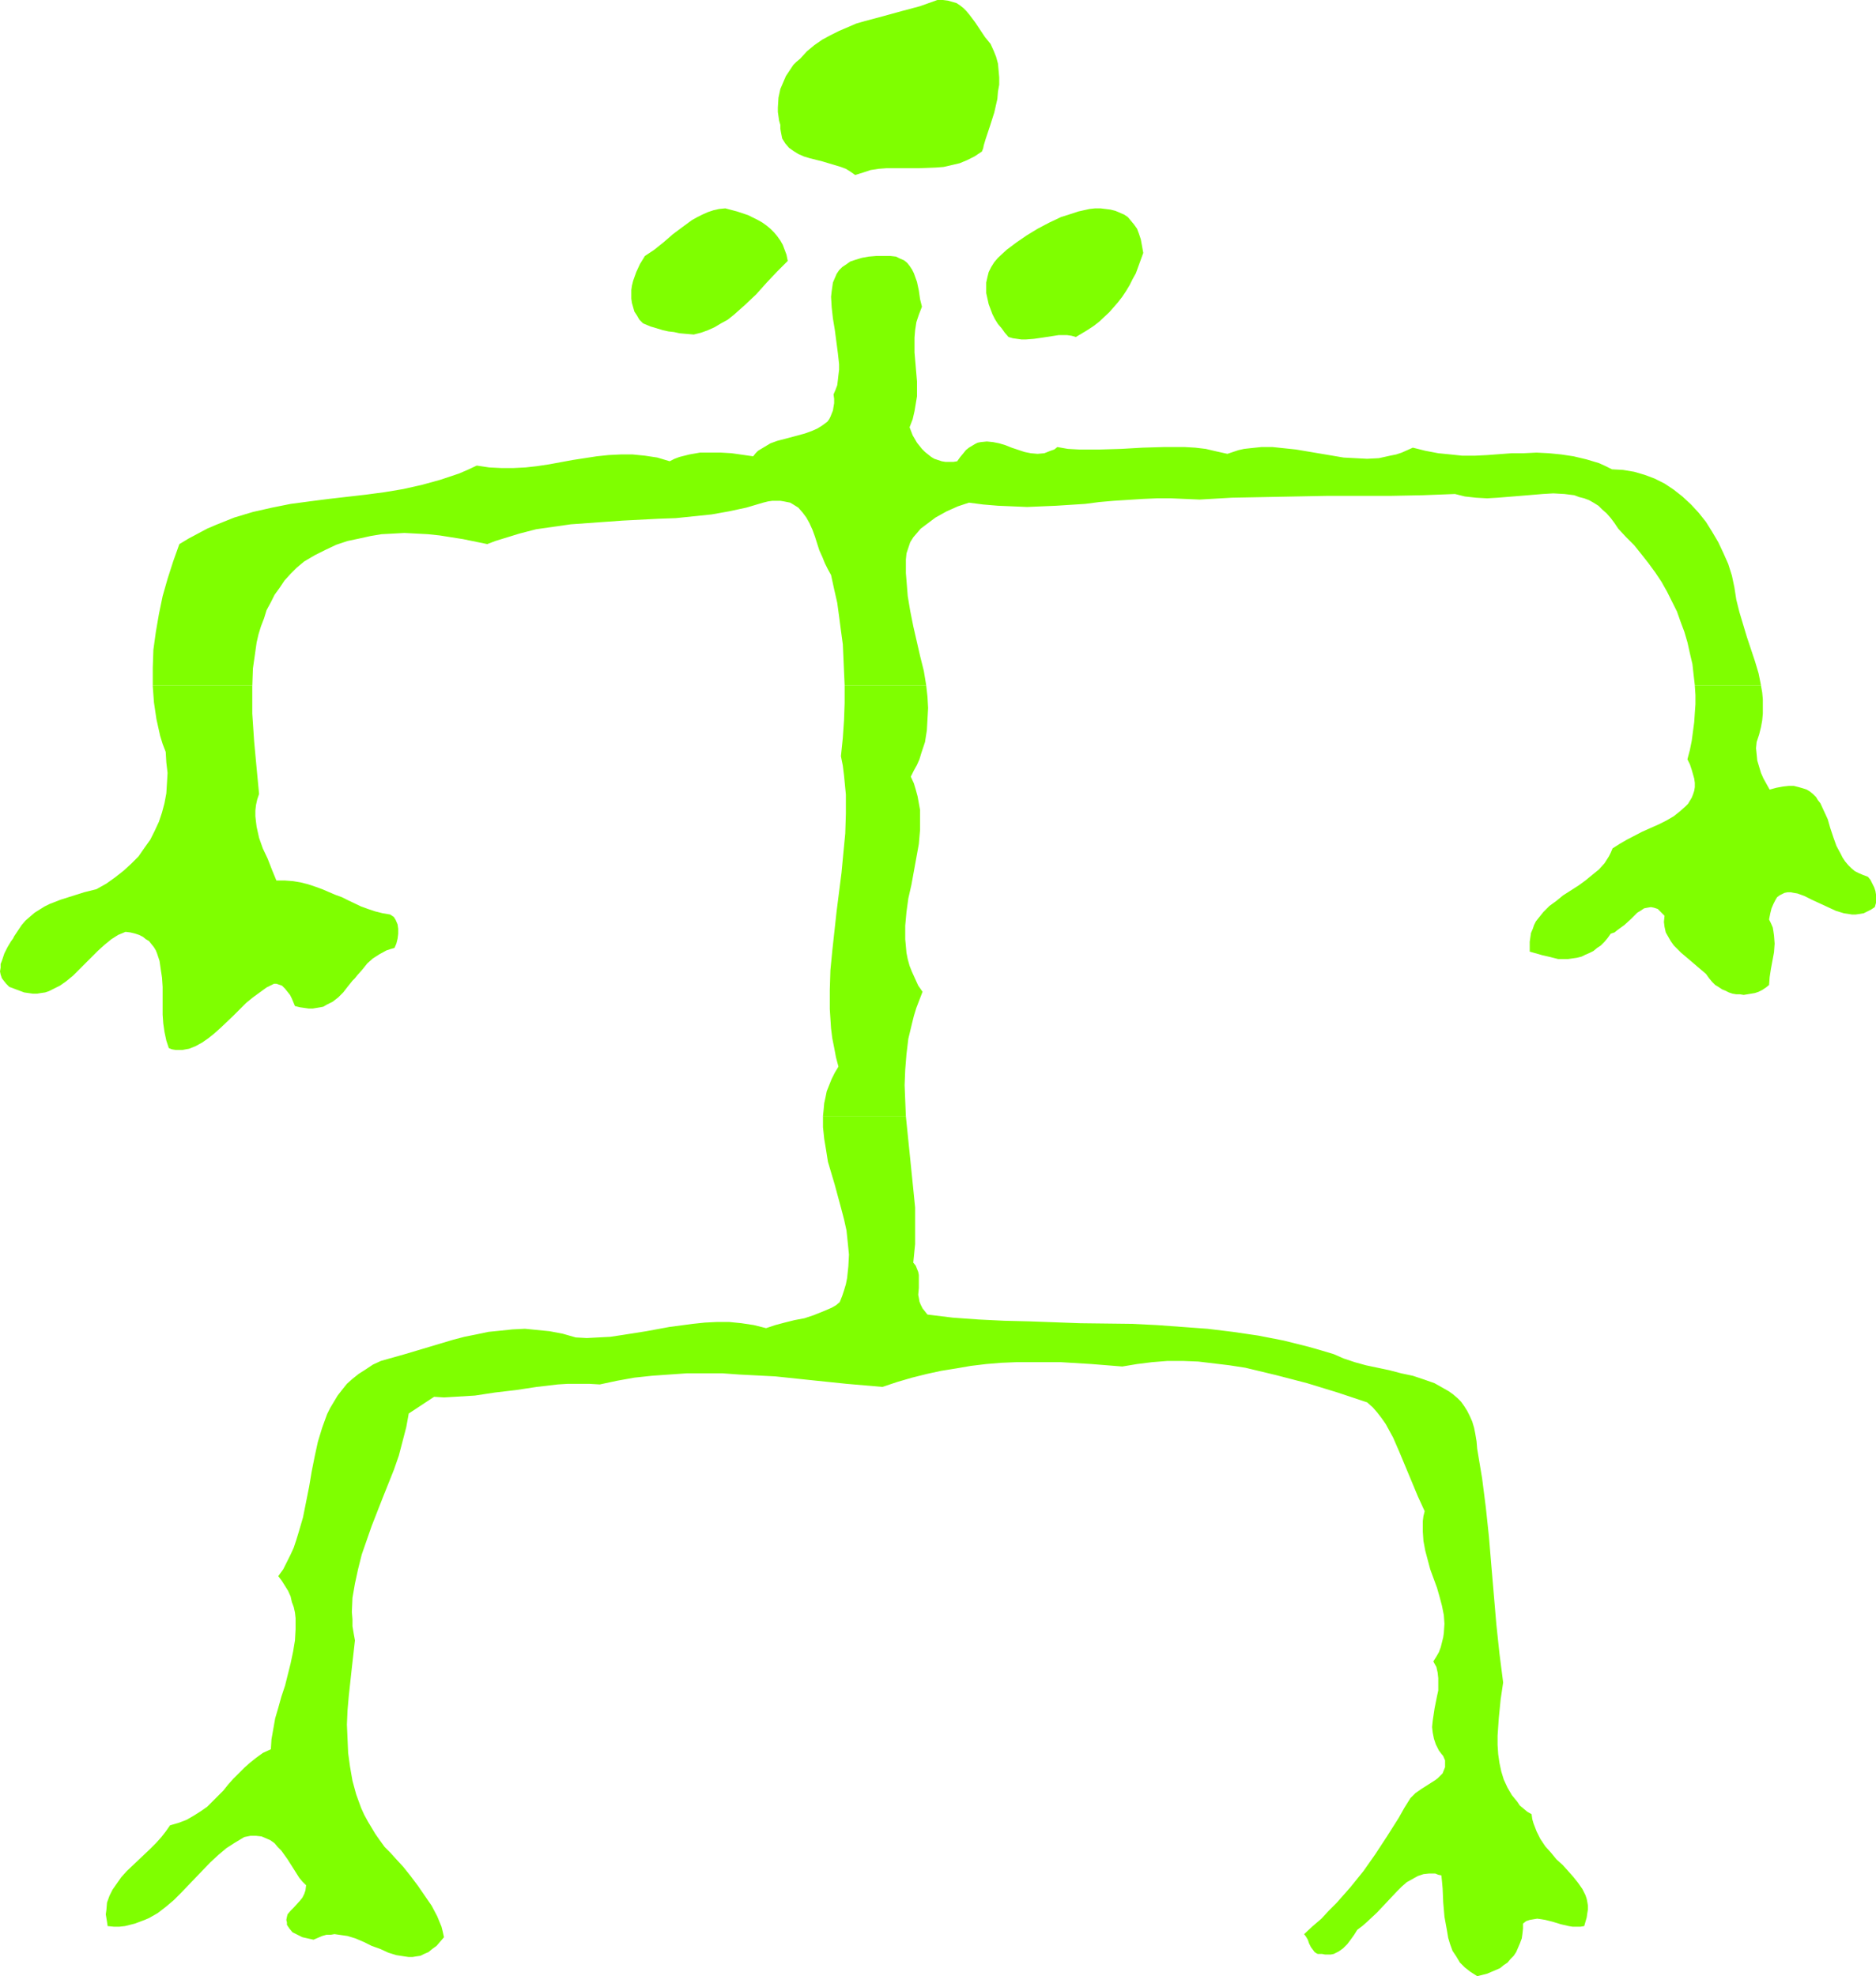
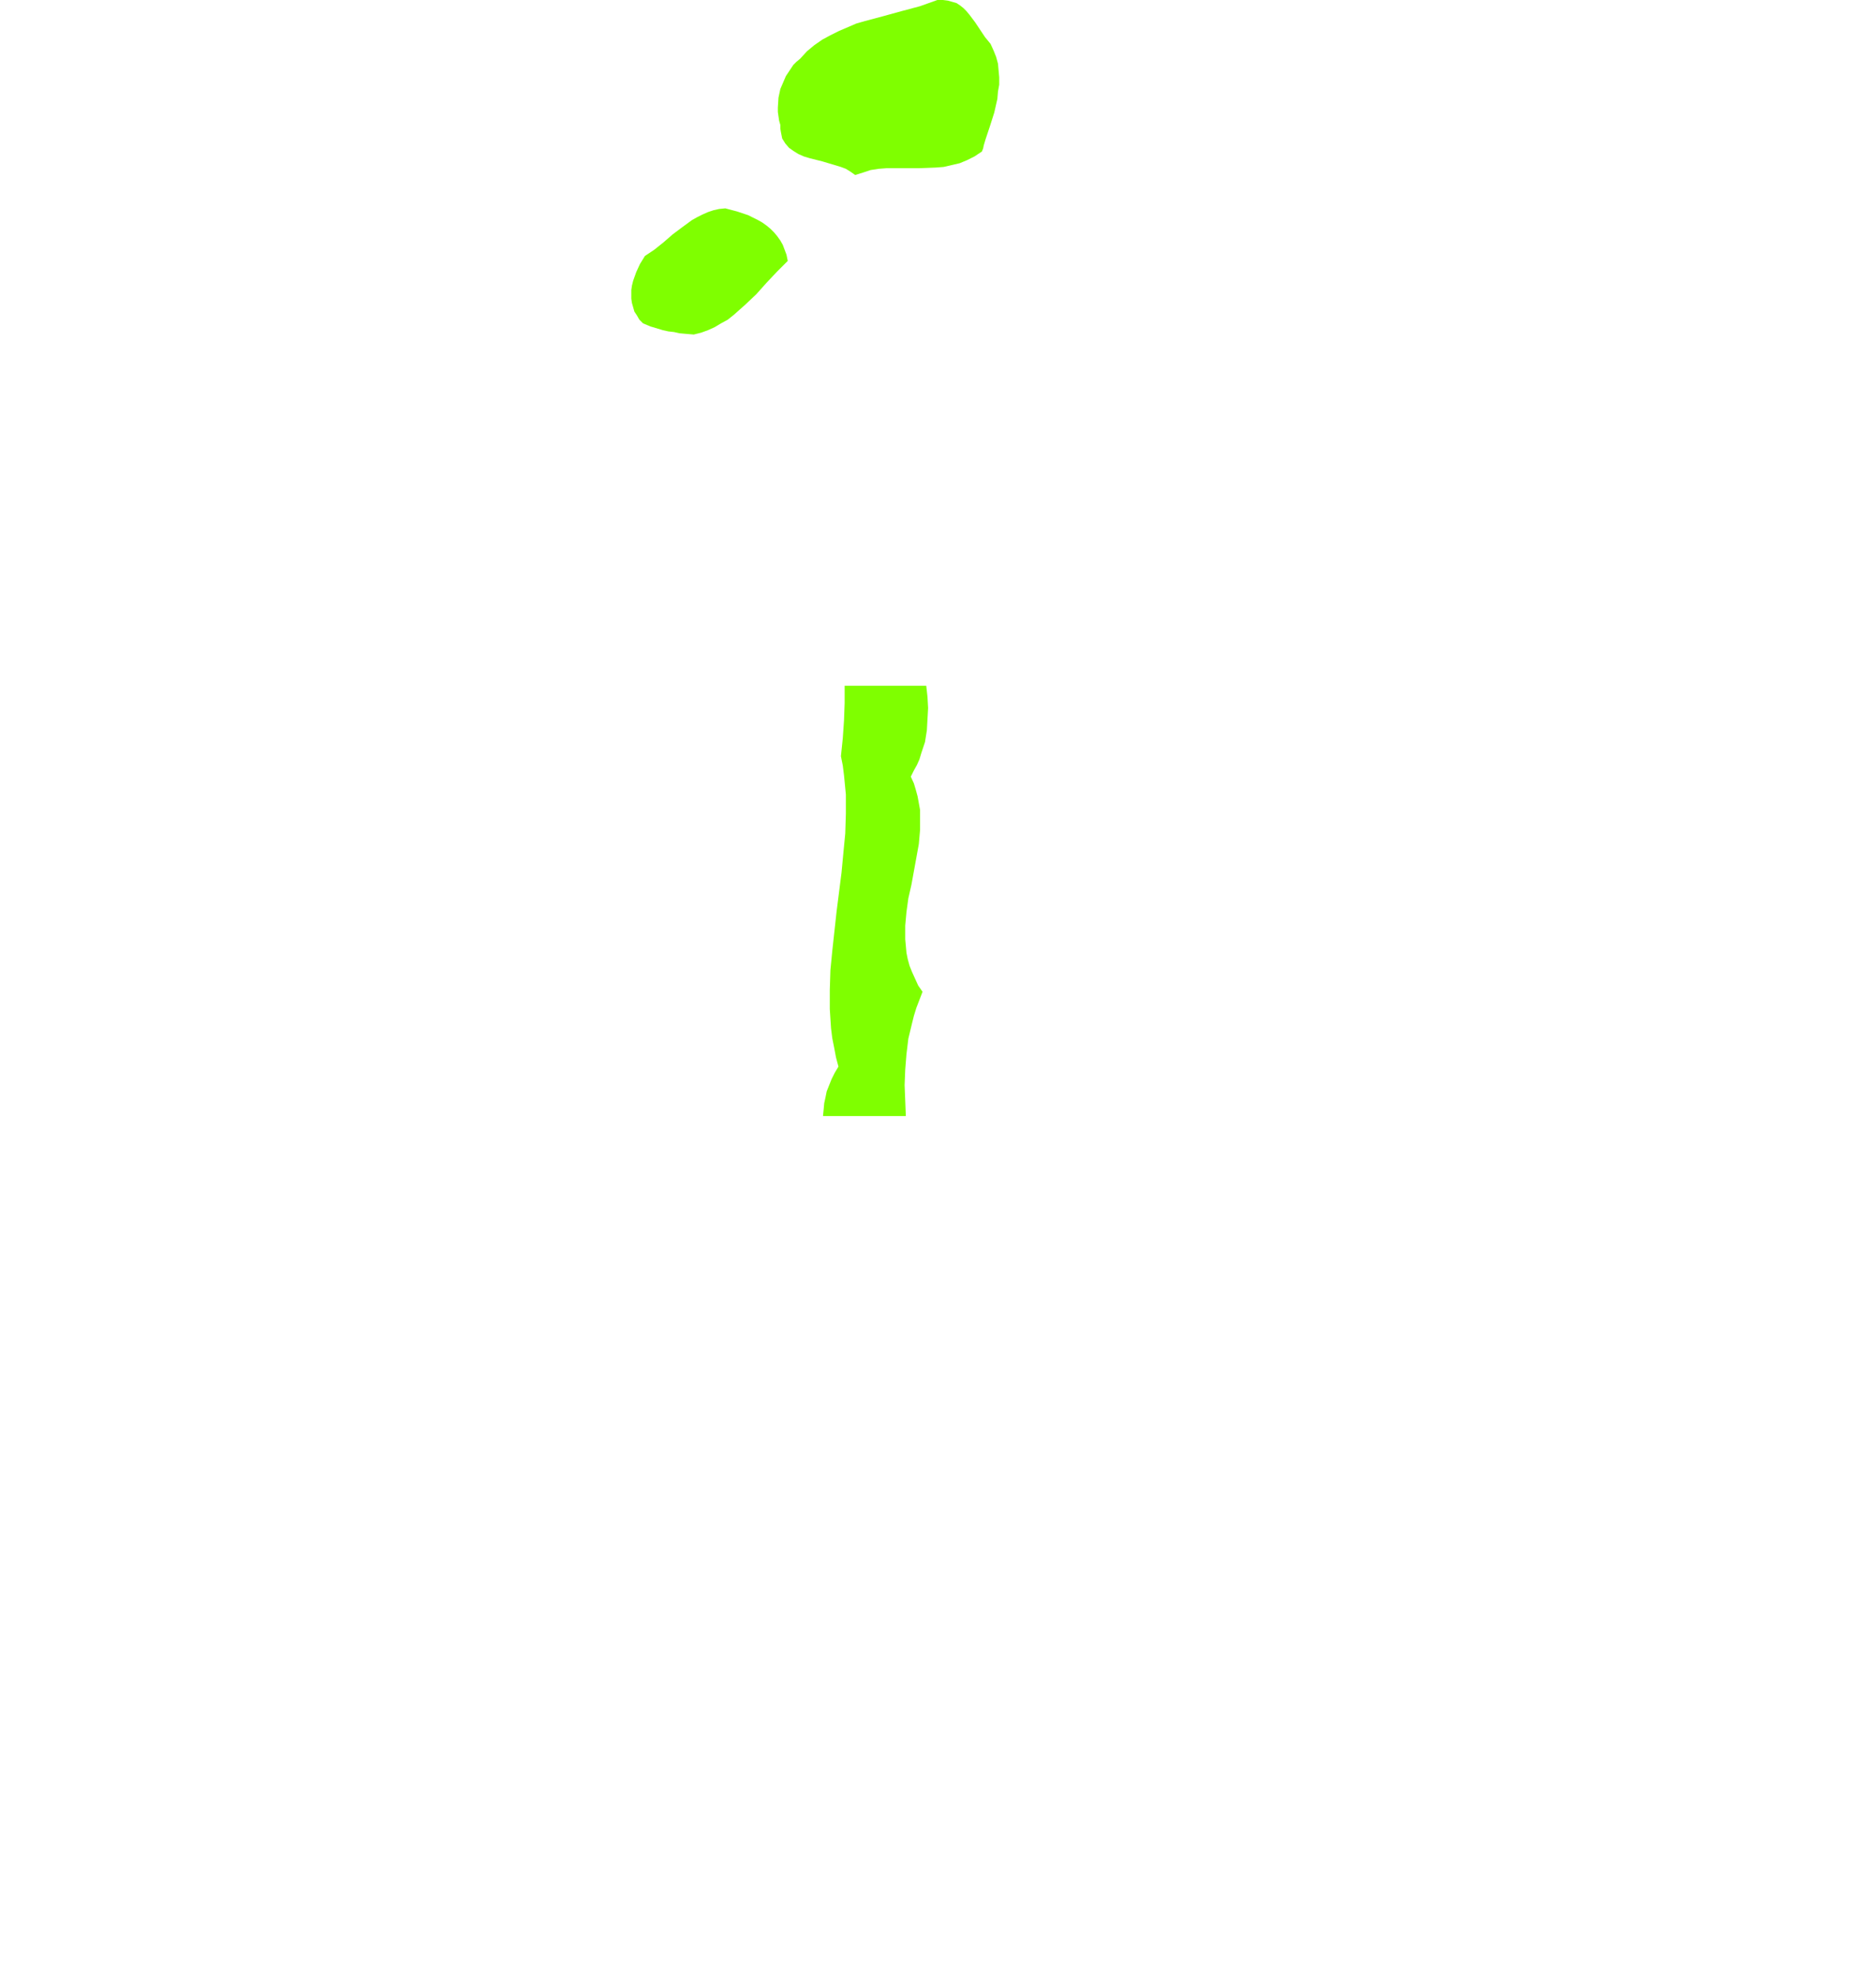
<svg xmlns="http://www.w3.org/2000/svg" xmlns:ns1="http://sodipodi.sourceforge.net/DTD/sodipodi-0.dtd" xmlns:ns2="http://www.inkscape.org/namespaces/inkscape" version="1.0" width="129.724mm" height="136.639mm" id="svg8" ns1:docname="Figure 23.wmf">
  <ns1:namedview id="namedview8" pagecolor="#ffffff" bordercolor="#000000" borderopacity="0.25" ns2:showpageshadow="2" ns2:pageopacity="0.0" ns2:pagecheckerboard="0" ns2:deskcolor="#d1d1d1" ns2:document-units="mm" />
  <defs id="defs1">
    <pattern id="WMFhbasepattern" patternUnits="userSpaceOnUse" width="6" height="6" x="0" y="0" />
  </defs>
-   <path style="fill:#7fff00;fill-opacity:1;fill-rule:evenodd;stroke:none" d="m 400.283,474.097 -1.131,-0.646 -0.97,-0.808 -0.97,-0.808 -0.646,-0.97 -1.454,-1.777 -1.131,-1.939 -0.97,-2.101 -0.646,-2.101 -0.485,-2.262 -0.323,-2.262 -0.162,-2.424 v -2.424 l 0.323,-4.686 0.485,-4.848 0.646,-4.363 -0.97,-7.595 -0.808,-7.595 -1.293,-15.189 -0.646,-7.756 -0.808,-7.595 -0.97,-7.595 -1.293,-7.756 -0.162,-1.939 -0.323,-1.939 -0.323,-1.616 -0.485,-1.616 -0.646,-1.454 -0.646,-1.293 -0.808,-1.293 -0.808,-1.131 -0.97,-0.97 -1.131,-0.97 -1.131,-0.808 -1.131,-0.646 -2.586,-1.454 -2.747,-0.97 -2.909,-0.97 -3.07,-0.646 -3.07,-0.808 -3.07,-0.646 -3.07,-0.646 -2.909,-0.808 -2.909,-0.97 -2.586,-1.131 -3.232,-0.97 -3.394,-0.97 -6.464,-1.616 -6.626,-1.293 -6.626,-0.97 -6.626,-0.808 -6.626,-0.485 -6.626,-0.485 -6.626,-0.323 -13.413,-0.162 -13.251,-0.485 -6.626,-0.162 -6.626,-0.323 -6.787,-0.485 -6.626,-0.808 -0.646,-0.808 -0.646,-0.808 -0.485,-0.97 -0.323,-0.808 -0.162,-0.97 -0.162,-0.808 0.162,-1.777 v -0.808 -0.808 -1.777 l -0.162,-0.808 -0.323,-0.808 -0.323,-0.808 -0.646,-0.808 0.485,-4.848 v -4.848 -4.686 l -0.485,-4.848 -0.97,-9.534 -0.97,-9.534 h -21.654 v 2.909 l 0.323,3.07 0.485,2.909 0.485,3.07 1.778,5.979 1.616,5.979 0.808,3.07 0.646,2.909 0.323,3.07 0.323,3.232 -0.162,3.07 -0.323,3.07 -0.323,1.616 -0.485,1.616 -0.485,1.454 -0.646,1.616 -0.97,0.808 -1.131,0.646 -2.262,0.97 -2.424,0.97 -2.424,0.808 -2.586,0.485 -2.586,0.646 -2.424,0.646 -2.424,0.808 -3.232,-0.808 -3.232,-0.485 -3.232,-0.323 h -3.07 l -3.232,0.162 -3.07,0.323 -6.141,0.808 -6.141,1.131 -6.141,0.97 -3.232,0.485 -3.07,0.162 -3.07,0.162 -2.909,-0.162 -3.394,-0.97 -3.394,-0.646 -3.232,-0.323 -3.232,-0.323 -3.232,0.162 -3.07,0.323 -3.232,0.323 -3.07,0.646 -3.232,0.646 -3.07,0.808 -12.443,3.717 -6.302,1.777 -2.101,0.97 -1.939,1.293 -1.778,1.131 -1.616,1.293 -1.454,1.293 -1.293,1.616 -1.131,1.454 -0.97,1.616 -0.97,1.616 -0.808,1.616 -0.646,1.777 -0.646,1.777 -1.131,3.717 -0.808,3.716 -0.808,4.04 -0.646,3.878 -0.808,4.04 -0.808,4.04 -1.131,3.878 -0.646,2.101 -0.646,1.939 -0.808,1.777 -0.97,1.939 -0.97,1.939 -1.293,1.777 0.97,1.293 0.808,1.293 0.808,1.293 0.646,1.454 0.323,1.454 0.485,1.293 0.323,1.454 0.162,1.454 v 2.909 l -0.162,2.909 -0.485,2.909 -0.646,3.07 -1.454,5.817 -0.97,2.909 -0.808,2.909 -0.808,2.747 -0.485,2.747 -0.485,2.747 -0.162,2.585 -2.101,0.97 -1.778,1.293 -1.616,1.293 -1.454,1.293 -2.909,2.909 -1.293,1.454 -1.293,1.616 -2.747,2.747 -1.454,1.454 -1.616,1.131 -1.778,1.131 -1.939,1.131 -2.101,0.808 -2.262,0.646 -1.131,1.616 -1.131,1.454 -1.454,1.616 -1.454,1.454 -3.07,2.909 -3.07,2.909 -1.454,1.616 -1.131,1.616 -1.131,1.616 -0.808,1.616 -0.646,1.777 -0.162,1.939 -0.162,1.131 0.162,0.97 0.162,0.97 0.162,1.131 1.616,0.162 h 1.454 l 1.454,-0.162 1.293,-0.323 1.293,-0.323 1.293,-0.485 1.293,-0.485 1.131,-0.485 2.262,-1.293 2.101,-1.616 2.101,-1.777 1.939,-1.939 3.717,-3.878 3.878,-4.04 2.101,-1.939 2.101,-1.777 2.262,-1.454 2.424,-1.454 1.616,-0.323 h 1.454 l 1.454,0.162 1.131,0.485 1.131,0.485 1.131,0.808 0.808,0.97 0.97,0.97 1.616,2.262 3.07,4.848 0.808,0.97 0.97,0.97 -0.162,1.293 -0.323,0.97 -0.485,0.97 -0.646,0.808 -1.616,1.777 -0.808,0.808 -0.808,0.97 -0.162,0.646 -0.162,0.808 0.162,0.646 v 0.646 l 0.323,0.485 0.323,0.485 0.808,0.97 1.293,0.646 1.293,0.646 1.454,0.323 1.454,0.323 1.131,-0.485 1.131,-0.485 1.131,-0.323 h 1.131 l 0.97,-0.162 1.131,0.162 2.262,0.323 2.101,0.646 2.262,0.97 1.939,0.97 2.262,0.808 2.101,0.97 2.101,0.646 2.101,0.323 1.131,0.162 h 0.97 l 0.97,-0.162 1.131,-0.162 0.97,-0.485 1.131,-0.485 0.97,-0.808 1.131,-0.808 0.97,-1.131 0.97,-1.131 -0.323,-1.454 -0.323,-1.293 -1.131,-2.747 -1.454,-2.747 -1.778,-2.585 -1.778,-2.585 -1.939,-2.585 -1.939,-2.424 -1.939,-2.101 -1.454,-1.616 -1.454,-1.454 -1.293,-1.777 -1.131,-1.616 -0.97,-1.616 -0.97,-1.616 -0.97,-1.777 -0.808,-1.777 -1.293,-3.555 -0.97,-3.555 -0.646,-3.717 -0.485,-3.555 -0.162,-3.716 -0.162,-3.716 0.162,-3.717 0.323,-3.716 0.808,-7.433 0.808,-7.11 -0.323,-1.777 -0.323,-1.939 v -1.777 l -0.162,-1.939 0.162,-3.717 0.646,-3.716 0.808,-3.716 0.97,-3.878 1.293,-3.717 1.293,-3.716 2.909,-7.433 2.909,-7.271 1.293,-3.717 0.97,-3.716 0.97,-3.716 0.646,-3.555 6.626,-4.363 2.586,0.162 2.747,-0.162 5.333,-0.323 5.333,-0.808 5.494,-0.646 5.333,-0.808 5.494,-0.646 2.586,-0.162 h 2.747 2.909 l 2.747,0.162 4.525,-0.97 4.525,-0.808 4.525,-0.485 4.525,-0.323 4.686,-0.323 h 4.525 4.686 l 4.525,0.323 9.373,0.485 9.211,0.97 9.373,0.97 9.373,0.808 3.878,-1.293 3.878,-1.131 3.878,-0.97 3.717,-0.808 4.04,-0.646 3.717,-0.646 4.04,-0.485 3.878,-0.323 3.878,-0.162 h 3.878 4.04 3.878 l 7.918,0.485 8.08,0.646 3.878,-0.646 3.878,-0.485 4.04,-0.323 h 4.04 l 4.04,0.162 4.04,0.485 4.04,0.485 4.202,0.646 4.04,0.97 4.04,0.97 8.08,2.101 7.918,2.424 7.757,2.585 1.454,1.293 1.131,1.293 1.131,1.454 1.131,1.616 0.97,1.777 0.97,1.777 1.616,3.716 3.232,7.756 1.616,3.878 1.778,3.878 -0.323,1.293 -0.162,1.293 v 2.747 l 0.162,2.424 0.485,2.585 0.646,2.424 0.646,2.424 1.778,4.848 0.646,2.262 0.646,2.424 0.485,2.424 0.162,2.262 -0.162,2.424 -0.162,1.131 -0.323,1.293 -0.323,1.293 -0.485,1.293 -0.646,1.131 -0.808,1.293 0.808,1.454 0.323,1.454 0.162,1.454 v 1.616 1.616 l -0.323,1.454 -0.323,1.616 -0.323,1.616 -0.485,3.232 -0.162,1.616 0.162,1.454 0.323,1.616 0.485,1.454 0.808,1.616 0.485,0.646 0.646,0.808 0.485,1.131 v 0.97 0.808 l -0.323,0.808 -0.323,0.808 -0.646,0.646 -0.646,0.646 -0.646,0.485 -1.778,1.131 -1.778,1.131 -1.616,1.131 -0.646,0.646 -0.646,0.646 -1.616,2.585 -1.454,2.585 -3.07,4.848 -3.07,4.686 -3.07,4.363 -3.394,4.201 -3.555,4.04 -2.101,2.101 -1.939,2.101 -2.262,1.939 -2.262,2.101 0.485,0.646 0.485,0.808 0.323,0.97 0.485,0.97 0.485,0.646 0.485,0.646 0.485,0.323 0.323,0.162 h 0.646 0.485 l 0.808,0.162 h 0.808 0.646 l 0.808,-0.162 0.646,-0.323 0.646,-0.323 1.131,-0.808 1.131,-1.131 0.97,-1.293 0.808,-1.131 0.808,-1.293 1.293,-0.97 1.293,-1.131 2.586,-2.424 2.586,-2.747 2.586,-2.747 1.293,-1.293 1.293,-1.131 1.454,-0.808 1.454,-0.808 1.454,-0.485 1.454,-0.162 h 1.616 l 0.808,0.323 0.808,0.162 0.162,1.616 0.162,1.777 0.162,3.716 0.323,3.716 0.323,1.777 0.323,1.777 0.323,1.939 0.485,1.616 0.646,1.777 0.97,1.454 0.97,1.616 1.293,1.293 1.454,1.131 1.778,1.131 1.293,-0.323 1.293,-0.323 1.131,-0.485 1.131,-0.485 1.131,-0.485 0.97,-0.808 0.97,-0.646 0.808,-0.97 0.808,-0.808 0.646,-0.97 0.485,-1.131 0.485,-1.131 0.485,-1.293 0.162,-1.131 0.162,-1.454 v -1.293 l 0.808,-0.646 0.97,-0.323 0.97,-0.162 0.97,-0.162 1.131,0.162 0.97,0.162 1.939,0.485 2.101,0.646 2.101,0.485 0.97,0.162 h 1.131 0.97 l 0.97,-0.162 0.323,-1.131 0.323,-1.131 0.162,-1.131 0.162,-0.97 v -0.97 l -0.162,-0.97 -0.162,-0.808 -0.323,-0.97 -0.808,-1.616 -1.131,-1.616 -1.293,-1.616 -1.293,-1.454 -1.454,-1.616 -1.616,-1.454 -1.454,-1.777 -1.454,-1.616 -1.293,-1.939 -0.97,-1.939 -0.808,-2.101 -0.323,-1.131 z" id="path1" />
-   <path style="fill:#7fff00;fill-opacity:1;fill-rule:evenodd;stroke:none" d="m 453.287,153.508 -0.646,-3.07 -0.97,-3.07 -1.293,-2.909 -1.293,-2.747 -1.616,-2.747 -1.616,-2.585 -1.939,-2.424 -1.939,-2.101 -2.262,-2.101 -2.262,-1.777 -2.424,-1.616 -2.586,-1.293 -2.586,-0.97 -2.747,-0.808 -2.909,-0.485 -2.909,-0.162 -1.616,-0.808 -1.778,-0.808 -1.616,-0.485 -1.616,-0.485 -3.394,-0.808 -3.232,-0.485 -3.232,-0.323 -3.232,-0.162 -3.394,0.162 h -3.07 l -6.464,0.485 -3.232,0.162 h -3.232 l -3.07,-0.323 -3.232,-0.323 -3.394,-0.646 -3.232,-0.808 -1.454,0.646 -1.454,0.646 -1.454,0.485 -1.616,0.323 -2.909,0.646 -3.07,0.162 -3.07,-0.162 -3.07,-0.162 -12.443,-2.101 -3.07,-0.323 -3.07,-0.323 h -2.909 l -3.07,0.323 -1.454,0.162 -1.454,0.323 -1.454,0.485 -1.454,0.485 -2.909,-0.646 -2.747,-0.646 -2.747,-0.323 -2.747,-0.162 h -2.747 -2.747 l -5.494,0.162 -5.656,0.323 -5.494,0.162 h -2.747 -2.747 l -2.909,-0.162 -2.747,-0.485 -0.808,0.646 -0.97,0.323 -0.808,0.323 -0.808,0.323 -1.778,0.162 -1.778,-0.162 -1.616,-0.323 -3.394,-1.131 -1.616,-0.646 -1.616,-0.485 -1.616,-0.323 -1.616,-0.162 -1.616,0.162 -0.808,0.162 -0.646,0.323 -0.808,0.485 -0.808,0.485 -0.808,0.646 -0.646,0.808 -0.808,0.97 -0.808,1.131 -0.97,0.162 h -1.131 -0.97 l -0.97,-0.162 -0.97,-0.323 -0.97,-0.323 -0.808,-0.485 -0.808,-0.646 -0.808,-0.646 -0.808,-0.808 -1.293,-1.616 -1.131,-1.939 -0.808,-2.101 0.808,-2.101 0.485,-2.101 0.323,-1.939 0.323,-1.939 v -3.878 l -0.646,-7.595 v -3.878 l 0.162,-1.939 0.323,-2.101 0.646,-1.939 0.808,-2.101 -0.485,-1.939 -0.323,-2.262 -0.485,-2.262 -0.808,-2.262 -0.485,-0.97 -0.646,-0.97 -0.646,-0.808 -0.808,-0.646 -1.131,-0.485 -0.97,-0.485 -1.454,-0.162 h -1.454 -2.262 l -1.939,0.162 -1.778,0.323 -1.616,0.485 -1.454,0.485 -1.131,0.808 -0.97,0.646 -0.808,0.808 -0.646,0.97 -0.485,1.131 -0.485,1.131 -0.162,1.131 -0.162,1.131 -0.162,1.454 0.162,2.747 0.323,2.909 0.485,2.909 0.808,6.14 0.323,2.909 v 1.454 l -0.162,1.293 -0.162,1.454 -0.162,1.293 -0.485,1.293 -0.485,1.131 0.162,1.131 v 1.131 l -0.162,0.97 -0.162,0.97 -0.323,0.808 -0.323,0.808 -0.323,0.646 -0.485,0.646 -1.293,0.97 -1.293,0.808 -1.454,0.646 -1.778,0.646 -3.555,0.97 -3.717,0.97 -1.778,0.646 -1.616,0.97 -1.616,0.97 -0.646,0.646 -0.646,0.808 -5.656,-0.808 -2.747,-0.162 h -2.747 -2.747 l -2.747,0.485 -2.586,0.646 -1.293,0.485 -1.293,0.646 -1.616,-0.485 -1.616,-0.485 -3.232,-0.485 -3.232,-0.323 h -3.07 l -3.232,0.162 -3.07,0.323 -6.302,0.97 -6.141,1.131 -3.232,0.485 -2.909,0.323 -3.232,0.162 h -3.07 l -3.232,-0.162 -3.232,-0.485 -2.424,1.131 -2.262,0.97 -2.424,0.808 -2.424,0.808 -4.686,1.293 -5.01,1.131 -4.848,0.808 -4.848,0.646 -9.858,1.131 -5.01,0.646 -4.848,0.646 -4.848,0.97 -5.01,1.131 -4.848,1.454 -2.424,0.97 -2.424,0.97 -2.262,0.97 -2.424,1.293 -2.424,1.293 -2.424,1.454 -1.616,4.524 -1.454,4.524 -1.293,4.524 -0.97,4.686 -0.808,4.686 -0.646,4.686 -0.162,4.686 v 4.686 h 26.018 l 0.162,-4.524 0.323,-2.262 0.323,-2.262 0.323,-2.262 0.485,-2.101 0.646,-2.101 0.808,-2.101 0.646,-2.101 1.131,-2.101 0.97,-1.939 1.293,-1.777 1.293,-1.939 1.616,-1.777 1.616,-1.616 1.939,-1.616 2.747,-1.616 2.909,-1.454 2.747,-1.293 2.909,-0.97 3.07,-0.646 2.909,-0.646 2.909,-0.485 3.07,-0.162 2.909,-0.162 3.07,0.162 3.07,0.162 3.07,0.323 3.07,0.485 3.07,0.485 6.302,1.293 2.101,-0.808 2.101,-0.646 4.202,-1.293 4.363,-1.131 4.525,-0.646 4.525,-0.646 4.525,-0.323 9.05,-0.646 9.373,-0.485 4.525,-0.162 4.686,-0.485 4.686,-0.485 4.525,-0.808 4.525,-0.97 4.363,-1.293 1.293,-0.323 1.131,-0.162 h 1.131 0.97 l 0.97,0.162 0.808,0.162 0.808,0.162 0.808,0.485 1.293,0.808 1.131,1.293 0.97,1.293 0.808,1.454 0.808,1.777 0.646,1.777 1.131,3.555 0.808,1.777 0.646,1.616 0.808,1.616 0.808,1.454 0.808,3.716 0.808,3.555 0.485,3.555 0.485,3.716 0.485,3.555 0.162,3.555 0.162,3.716 0.162,3.555 h 21.331 l -0.646,-3.878 -0.97,-3.878 -1.778,-7.756 -0.808,-4.04 -0.646,-3.878 -0.323,-4.04 -0.162,-1.939 v -1.939 -1.616 l 0.162,-1.616 0.485,-1.454 0.485,-1.454 0.808,-1.293 0.97,-1.131 0.97,-1.131 1.293,-0.97 1.293,-0.97 1.293,-0.97 2.909,-1.616 2.909,-1.293 2.909,-0.97 3.717,0.485 3.878,0.323 3.878,0.162 3.717,0.162 3.717,-0.162 3.878,-0.162 7.595,-0.485 3.717,-0.485 3.717,-0.323 7.595,-0.485 3.717,-0.162 h 3.717 l 3.717,0.162 3.717,0.162 8.403,-0.485 8.403,-0.162 8.242,-0.162 8.403,-0.162 h 16.645 l 8.242,-0.162 8.403,-0.323 1.293,0.323 1.293,0.323 2.909,0.323 2.909,0.162 2.747,-0.162 5.979,-0.485 5.818,-0.485 2.747,-0.162 2.909,0.162 2.586,0.323 1.293,0.485 1.293,0.323 1.293,0.485 1.131,0.646 1.293,0.808 0.97,0.97 1.131,0.97 1.131,1.293 0.97,1.293 0.97,1.454 2.101,2.262 2.101,2.101 1.939,2.424 1.778,2.262 1.778,2.424 1.616,2.424 1.454,2.585 1.293,2.585 1.293,2.585 0.97,2.747 0.97,2.585 0.808,2.747 0.646,2.909 0.646,2.747 0.323,2.909 0.323,2.747 h 17.291 l -0.646,-3.232 -0.97,-3.232 -2.101,-6.302 -0.97,-3.232 -0.97,-3.232 -0.808,-3.232 z" id="path2" />
-   <path style="fill:#7fff00;fill-opacity:1;fill-rule:evenodd;stroke:none" d="m 101.969,238.987 -1.939,-0.323 -1.939,-0.485 -1.939,-0.646 -1.778,-0.646 -3.394,-1.616 -1.616,-0.808 -1.778,-0.646 -3.394,-1.454 -1.778,-0.646 -1.939,-0.646 -1.939,-0.485 -1.939,-0.323 -2.101,-0.162 h -2.262 l -1.131,-2.747 -1.131,-2.909 -1.293,-2.747 -0.97,-2.747 -0.646,-2.909 -0.162,-1.293 -0.162,-1.454 v -1.454 l 0.162,-1.454 0.323,-1.454 0.485,-1.454 -0.323,-3.393 -0.323,-3.393 -0.646,-6.948 -0.485,-7.271 v -3.555 -3.716 H 39.915 l 0.323,4.363 0.646,4.363 0.97,4.363 0.646,2.101 0.808,2.101 0.162,2.747 0.323,2.747 -0.162,2.747 -0.162,2.585 -0.485,2.585 -0.646,2.424 -0.808,2.424 -1.131,2.424 -1.131,2.262 -1.616,2.262 -1.454,2.101 -1.939,1.939 -1.939,1.777 -2.262,1.777 -2.262,1.616 -2.586,1.454 -3.232,0.808 -3.07,0.97 -3.07,0.97 -2.909,1.131 -1.293,0.646 -1.293,0.808 -1.293,0.808 -1.131,0.97 -1.293,1.131 -0.97,1.131 -0.97,1.454 -0.97,1.454 -0.323,0.646 -0.485,0.646 -0.97,1.616 -0.808,1.616 -0.646,1.939 -0.323,0.808 v 0.97 L 0,253.853 l 0.162,0.808 0.323,0.97 0.485,0.646 0.646,0.808 0.808,0.808 1.293,0.485 1.293,0.485 1.293,0.485 1.131,0.162 1.131,0.162 H 9.696 l 0.97,-0.162 1.131,-0.162 0.97,-0.323 0.97,-0.485 1.939,-0.97 1.616,-1.131 1.778,-1.454 3.232,-3.232 3.232,-3.232 1.778,-1.616 1.778,-1.454 1.778,-1.131 1.939,-0.808 1.293,0.162 1.293,0.323 0.97,0.323 0.97,0.485 0.808,0.646 0.808,0.485 1.293,1.616 0.485,0.808 0.323,0.808 0.646,1.939 0.323,2.262 0.323,2.101 0.162,2.424 v 2.424 4.848 l 0.162,2.262 0.323,2.262 0.485,2.262 0.646,1.939 0.808,0.323 0.97,0.162 h 0.808 0.97 l 1.778,-0.323 1.616,-0.646 1.778,-0.97 1.616,-1.131 1.616,-1.293 1.616,-1.454 3.232,-3.07 3.394,-3.393 1.778,-1.454 1.778,-1.293 1.778,-1.293 1.939,-0.97 h 0.646 l 0.485,0.162 0.97,0.323 0.808,0.808 0.646,0.808 0.646,0.808 0.485,0.97 0.808,1.939 1.293,0.323 1.131,0.162 1.131,0.162 h 1.131 l 0.97,-0.162 0.97,-0.162 0.808,-0.162 0.808,-0.485 1.616,-0.808 1.454,-1.131 1.293,-1.293 1.131,-1.454 1.293,-1.616 0.646,-0.646 0.646,-0.808 1.293,-1.454 1.293,-1.616 1.454,-1.293 1.778,-1.131 1.778,-0.97 0.97,-0.323 1.131,-0.323 0.485,-1.131 0.323,-1.293 0.162,-1.293 v -1.293 l -0.162,-1.131 -0.485,-1.131 -0.485,-0.808 -0.485,-0.323 z" id="path3" />
  <path style="fill:#7fff00;fill-opacity:1;fill-rule:evenodd;stroke:none" d="m 238.037,202.953 0.808,-1.616 0.808,-1.454 0.646,-1.454 0.485,-1.616 0.97,-2.909 0.485,-3.07 0.162,-2.909 0.162,-2.909 -0.162,-2.909 -0.323,-2.909 h -21.331 v 4.524 l -0.162,4.524 -0.323,4.686 -0.485,4.686 0.485,2.424 0.323,2.585 0.485,5.009 v 5.009 l -0.162,5.171 -0.485,5.009 -0.485,5.171 -1.293,10.18 -1.131,10.342 -0.485,5.009 -0.162,5.171 v 5.009 l 0.323,5.009 0.323,2.585 0.485,2.424 0.485,2.585 0.646,2.424 -0.97,1.616 -0.808,1.616 -0.646,1.616 -0.646,1.616 -0.323,1.616 -0.323,1.454 -0.162,1.777 -0.162,1.616 h 21.654 l -0.162,-4.04 -0.162,-4.04 0.162,-4.04 0.323,-4.04 0.485,-4.04 0.97,-4.04 0.485,-1.939 0.646,-2.101 0.808,-2.101 0.808,-2.101 -1.131,-1.616 -0.808,-1.777 -0.808,-1.777 -0.646,-1.616 -0.485,-1.777 -0.323,-1.616 -0.162,-1.777 -0.162,-1.777 v -3.555 l 0.323,-3.555 0.485,-3.555 0.808,-3.555 1.293,-7.11 0.646,-3.555 0.323,-3.716 v -3.393 -1.777 l -0.323,-1.777 -0.323,-1.777 -0.485,-1.777 -0.485,-1.616 z" id="path4" />
-   <path style="fill:#7fff00;fill-opacity:1;fill-rule:evenodd;stroke:none" d="m 488.193,229.131 -1.293,-0.485 -1.131,-0.485 -0.97,-0.485 -0.97,-0.808 -0.808,-0.808 -0.808,-0.97 -0.646,-0.97 -0.485,-0.97 -1.131,-2.101 -0.808,-2.262 -0.808,-2.424 -0.646,-2.262 -0.97,-2.101 -0.97,-2.101 -0.646,-0.808 -0.485,-0.808 -0.808,-0.808 -0.808,-0.646 -0.808,-0.485 -0.97,-0.323 -1.131,-0.323 -1.293,-0.323 h -1.293 l -1.454,0.162 -1.778,0.323 -1.778,0.485 -0.808,-1.454 -0.808,-1.454 -0.646,-1.454 -0.485,-1.616 -0.485,-1.616 -0.162,-1.616 -0.162,-1.616 0.162,-1.616 0.646,-1.939 0.485,-1.939 0.323,-1.777 0.162,-1.777 v -1.939 -1.777 l -0.162,-1.777 -0.323,-1.777 H 442.945 l 0.162,2.424 v 2.424 l -0.162,2.262 -0.162,2.424 -0.323,2.424 -0.323,2.424 -0.485,2.424 -0.646,2.424 0.646,1.293 0.485,1.454 0.323,1.131 0.323,1.131 0.162,1.131 v 1.131 l -0.162,0.97 -0.323,0.97 -0.323,0.808 -0.485,0.808 -0.485,0.808 -0.646,0.646 -1.454,1.293 -1.616,1.293 -1.939,1.131 -1.939,0.97 -4.363,1.939 -4.04,2.101 -1.939,1.131 -1.778,1.131 -0.485,1.131 -0.485,0.97 -1.131,1.777 -1.454,1.616 -1.778,1.454 -1.778,1.454 -1.778,1.293 -4.04,2.585 -1.778,1.454 -1.778,1.293 -1.616,1.616 -1.293,1.616 -0.646,0.808 -0.485,0.97 -0.323,0.97 -0.485,1.131 -0.162,1.131 -0.162,1.131 v 1.293 1.293 l 3.394,0.97 1.454,0.323 1.293,0.323 1.293,0.323 h 1.293 1.293 l 1.131,-0.162 1.131,-0.162 1.293,-0.323 0.97,-0.485 1.131,-0.485 0.97,-0.485 0.97,-0.808 0.97,-0.646 0.97,-0.97 0.808,-0.97 0.808,-1.131 0.97,-0.323 0.808,-0.646 1.778,-1.293 1.778,-1.616 1.616,-1.616 0.808,-0.485 0.97,-0.646 0.808,-0.162 0.97,-0.162 0.808,0.162 0.97,0.323 0.808,0.808 0.485,0.485 0.485,0.485 -0.162,1.616 0.162,1.293 0.323,1.454 0.646,1.131 0.646,1.131 0.808,1.131 0.97,0.97 0.97,0.97 2.101,1.777 2.262,1.939 2.101,1.777 0.808,1.131 0.808,0.97 0.808,0.808 0.808,0.485 0.97,0.646 0.808,0.323 0.97,0.485 0.97,0.323 0.97,0.162 h 0.97 l 0.97,0.162 0.97,-0.162 0.97,-0.162 0.97,-0.162 0.97,-0.323 0.97,-0.485 0.97,-0.646 0.808,-0.646 0.162,-2.101 0.323,-2.101 0.808,-4.363 0.162,-2.262 -0.162,-2.101 -0.162,-1.131 -0.162,-0.97 -0.485,-1.131 -0.485,-0.97 0.323,-1.616 0.323,-1.293 0.485,-1.131 0.485,-0.97 0.485,-0.808 0.646,-0.485 0.646,-0.323 0.646,-0.323 0.808,-0.162 h 0.808 l 0.808,0.162 0.97,0.162 1.778,0.646 1.939,0.97 2.101,0.97 2.101,0.97 2.101,0.97 2.101,0.646 1.131,0.162 0.97,0.162 h 0.97 l 1.131,-0.162 0.97,-0.162 0.97,-0.485 0.97,-0.485 0.97,-0.646 0.323,-1.131 v -0.97 -1.131 l -0.162,-0.97 -0.323,-0.97 -0.485,-0.97 -0.485,-0.97 z" id="path5" />
  <path style="fill:#7fff00;fill-opacity:1;fill-rule:evenodd;stroke:none" d="m 223.493,45.729 2.101,-0.646 1.939,-0.646 2.101,-0.323 2.101,-0.162 h 4.363 4.202 l 4.202,-0.162 2.101,-0.162 2.101,-0.485 2.101,-0.485 1.939,-0.808 1.939,-0.97 1.939,-1.293 0.323,-0.808 0.162,-0.808 0.485,-1.616 1.131,-3.393 1.131,-3.555 0.808,-3.555 0.162,-1.939 0.323,-1.777 v -1.939 l -0.162,-1.777 -0.162,-1.777 -0.485,-1.777 -0.646,-1.616 -0.808,-1.777 -1.454,-1.777 -1.293,-1.939 -1.293,-1.939 -1.454,-1.939 -0.808,-0.97 -0.808,-0.808 -0.808,-0.646 -0.97,-0.646 -1.131,-0.323 -1.131,-0.323 L 246.44,0 h -1.454 l -2.262,0.808 -2.262,0.808 -4.848,1.293 -4.686,1.293 -4.848,1.293 -2.262,0.646 -2.262,0.97 -2.262,0.97 -2.262,1.131 -2.101,1.131 -2.101,1.454 -1.939,1.616 -1.778,1.939 -0.97,0.808 -0.808,0.808 -0.646,0.97 -0.646,0.97 -0.646,0.97 -0.485,1.131 -0.97,2.262 -0.485,2.262 -0.162,2.585 v 1.131 l 0.162,1.131 0.162,1.131 0.323,1.131 v 0.97 l 0.162,0.97 0.162,0.808 0.162,0.808 0.808,1.293 0.97,1.131 1.131,0.808 1.293,0.808 1.454,0.646 1.616,0.485 3.232,0.808 3.232,0.97 1.616,0.485 1.293,0.485 1.293,0.808 z" id="path6" />
-   <path style="fill:#7fff00;fill-opacity:1;fill-rule:evenodd;stroke:none" d="m 263.569,88.065 1.131,0.323 1.131,0.162 1.131,0.162 h 1.131 l 2.101,-0.162 2.262,-0.323 2.101,-0.323 2.101,-0.323 h 2.262 l 1.131,0.162 1.131,0.323 1.616,-0.97 1.616,-0.97 1.454,-0.97 1.454,-1.131 2.586,-2.424 1.131,-1.293 1.131,-1.293 1.131,-1.454 0.97,-1.454 0.97,-1.616 0.808,-1.616 0.808,-1.454 1.293,-3.555 0.646,-1.777 -0.323,-1.777 -0.323,-1.777 -0.485,-1.454 -0.485,-1.293 -0.808,-1.131 -0.808,-0.97 -0.808,-0.97 -0.97,-0.646 -1.131,-0.485 -1.131,-0.485 -1.293,-0.323 -1.293,-0.162 -1.293,-0.162 h -1.454 l -1.454,0.162 -2.909,0.646 -1.454,0.485 -3.07,0.97 -3.07,1.454 -3.07,1.616 -2.909,1.777 -2.586,1.777 -2.586,1.939 -2.262,2.101 -0.97,1.131 -0.808,1.293 -0.646,1.293 -0.323,1.293 -0.323,1.454 v 1.293 1.454 l 0.323,1.454 0.323,1.454 0.485,1.293 0.485,1.293 0.646,1.293 0.808,1.293 0.97,1.131 0.808,1.131 z" id="path7" />
  <path style="fill:#7fff00;fill-opacity:1;fill-rule:evenodd;stroke:none" d="m 181.315,87.419 1.939,-0.485 1.778,-0.646 1.778,-0.808 1.616,-0.97 1.778,-0.97 1.616,-1.293 1.454,-1.293 1.454,-1.293 2.909,-2.747 2.747,-3.07 2.747,-2.909 2.747,-2.747 -0.323,-1.616 -0.485,-1.293 -0.485,-1.293 -0.646,-1.131 -0.808,-1.131 -0.808,-0.97 -0.97,-0.97 -0.97,-0.808 -1.131,-0.808 -1.131,-0.646 -2.586,-1.293 -2.909,-0.97 -3.07,-0.808 -1.616,0.162 -1.454,0.323 -1.454,0.485 -1.454,0.646 -1.293,0.646 -1.454,0.808 -2.424,1.777 -2.586,1.939 -2.424,2.101 -2.424,1.939 -2.424,1.616 -1.293,2.101 -0.97,2.101 -0.808,2.262 -0.323,1.293 -0.162,1.131 v 1.131 1.131 l 0.162,1.131 0.323,1.131 0.323,1.131 0.646,0.97 0.646,1.131 0.97,0.97 1.939,0.808 1.616,0.485 1.616,0.485 1.454,0.323 1.454,0.162 1.454,0.323 1.778,0.162 z" id="path8" />
</svg>